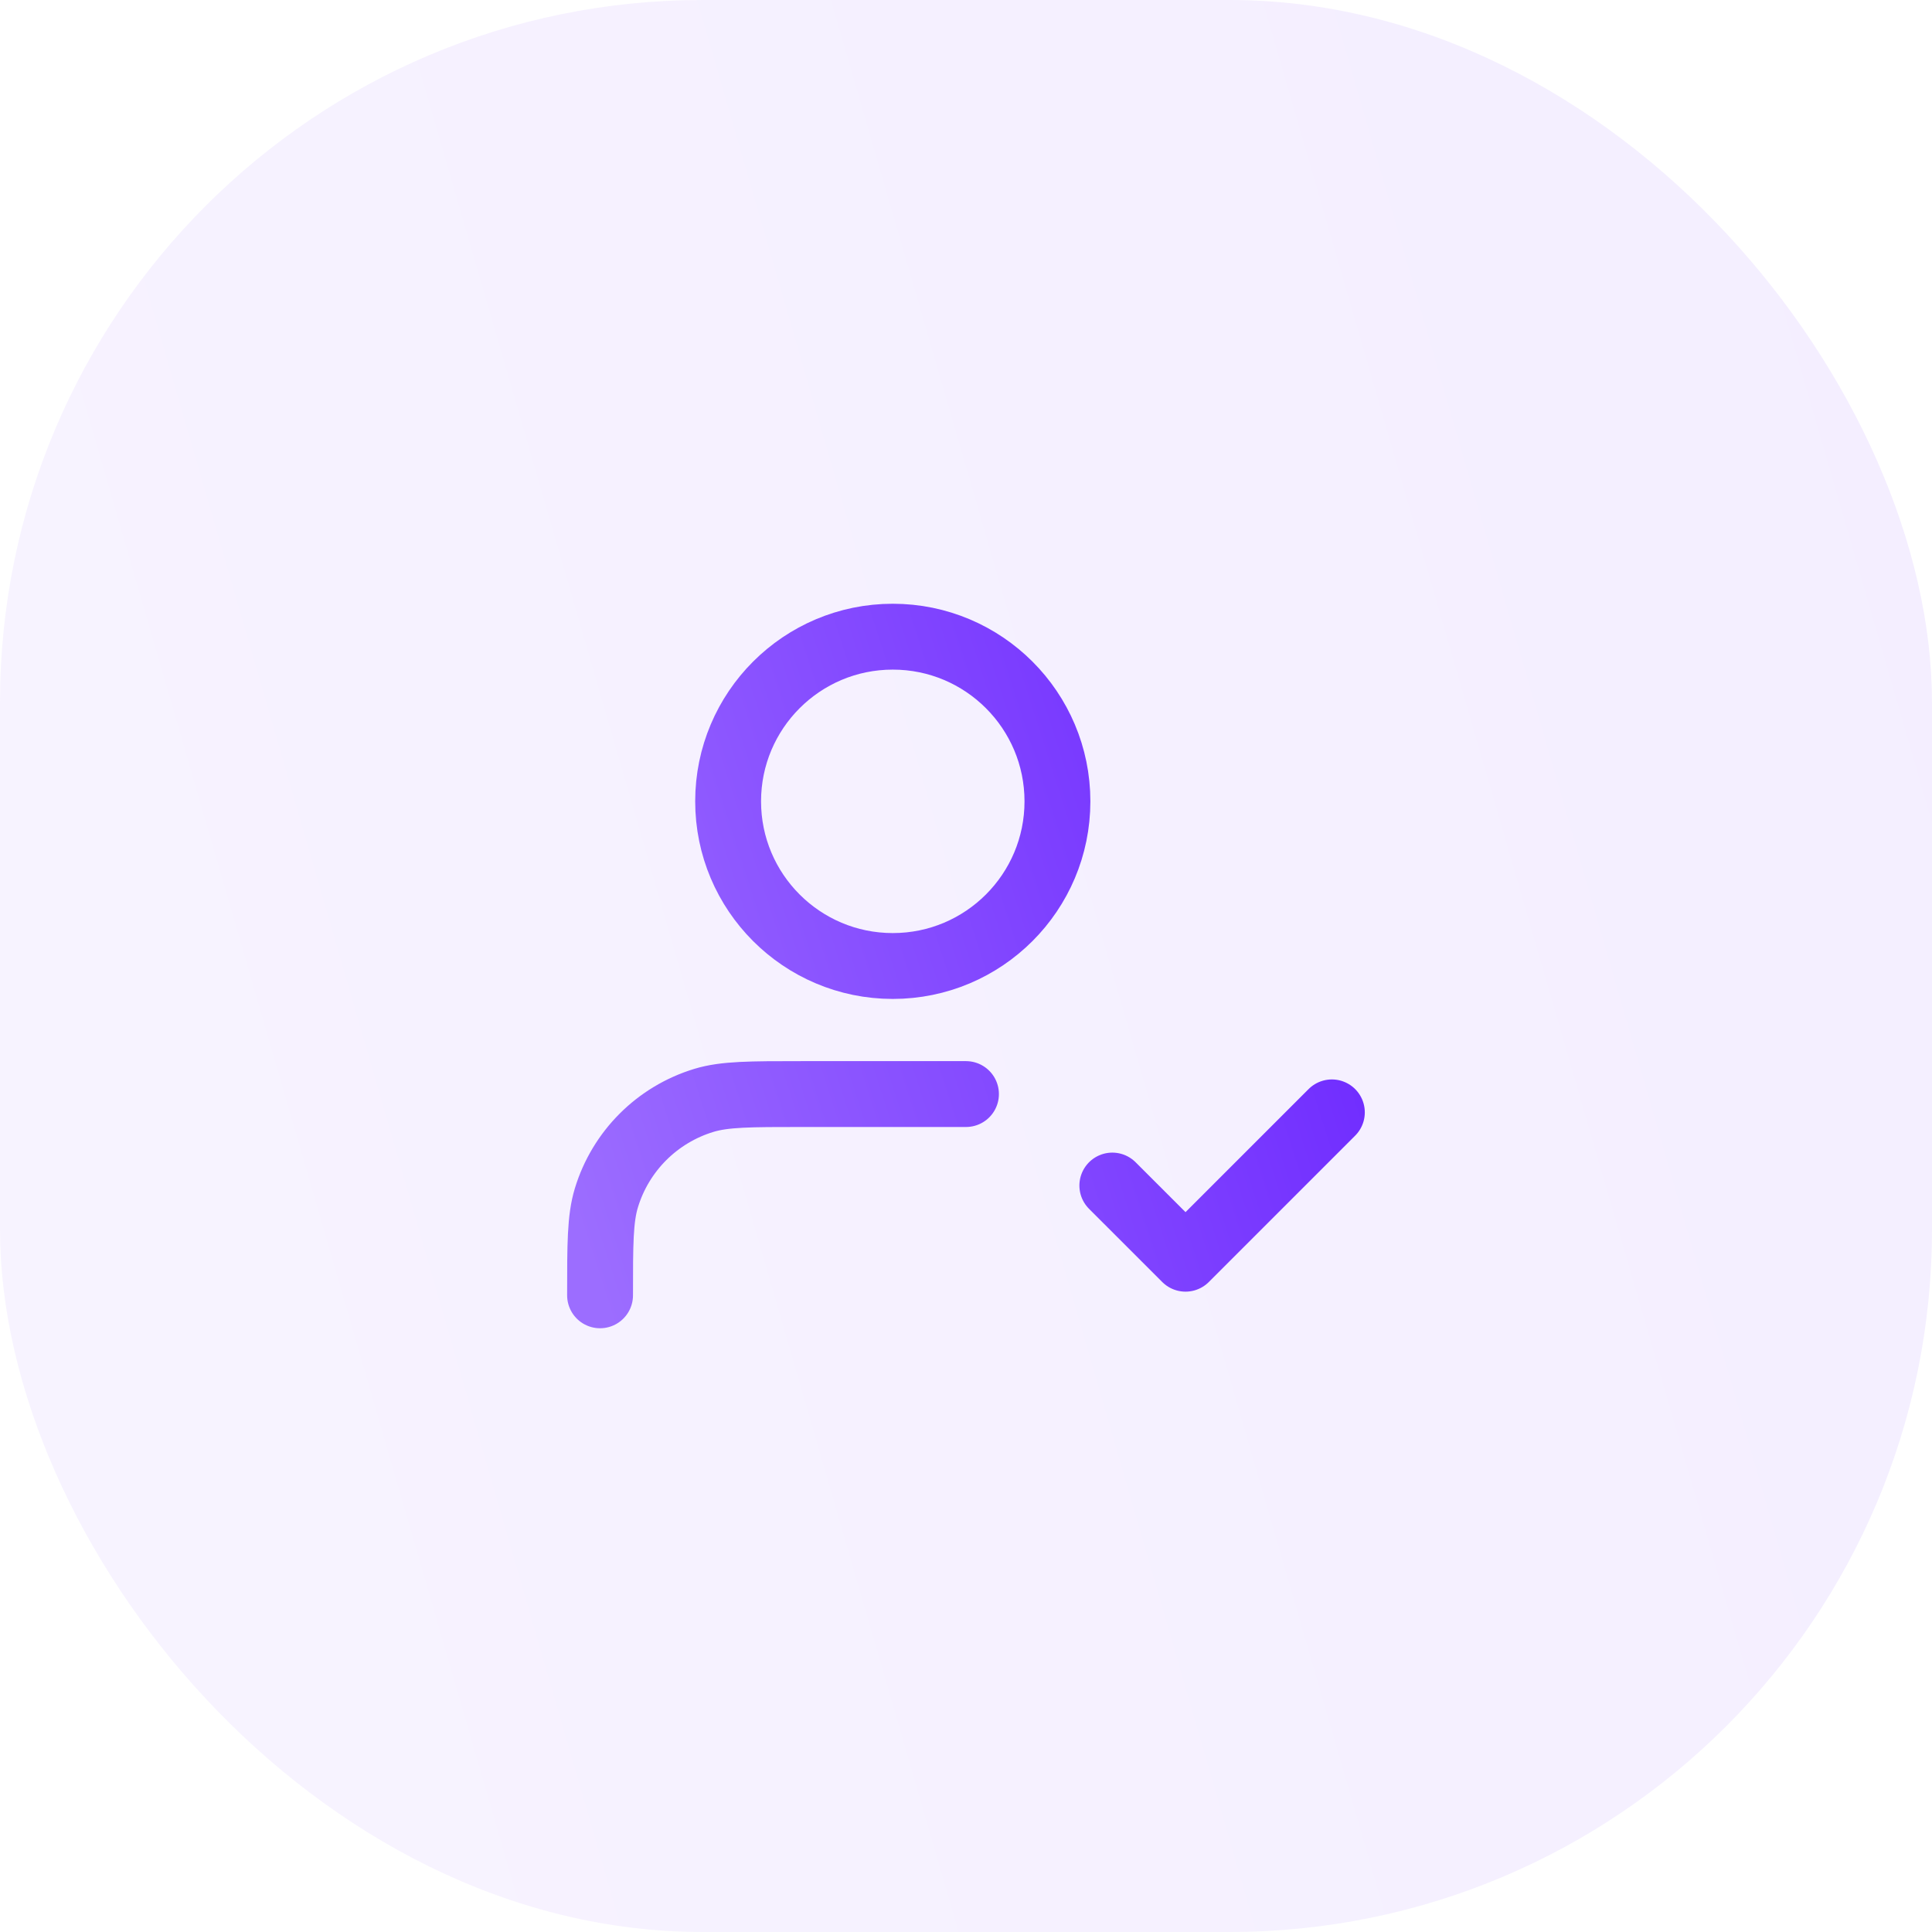
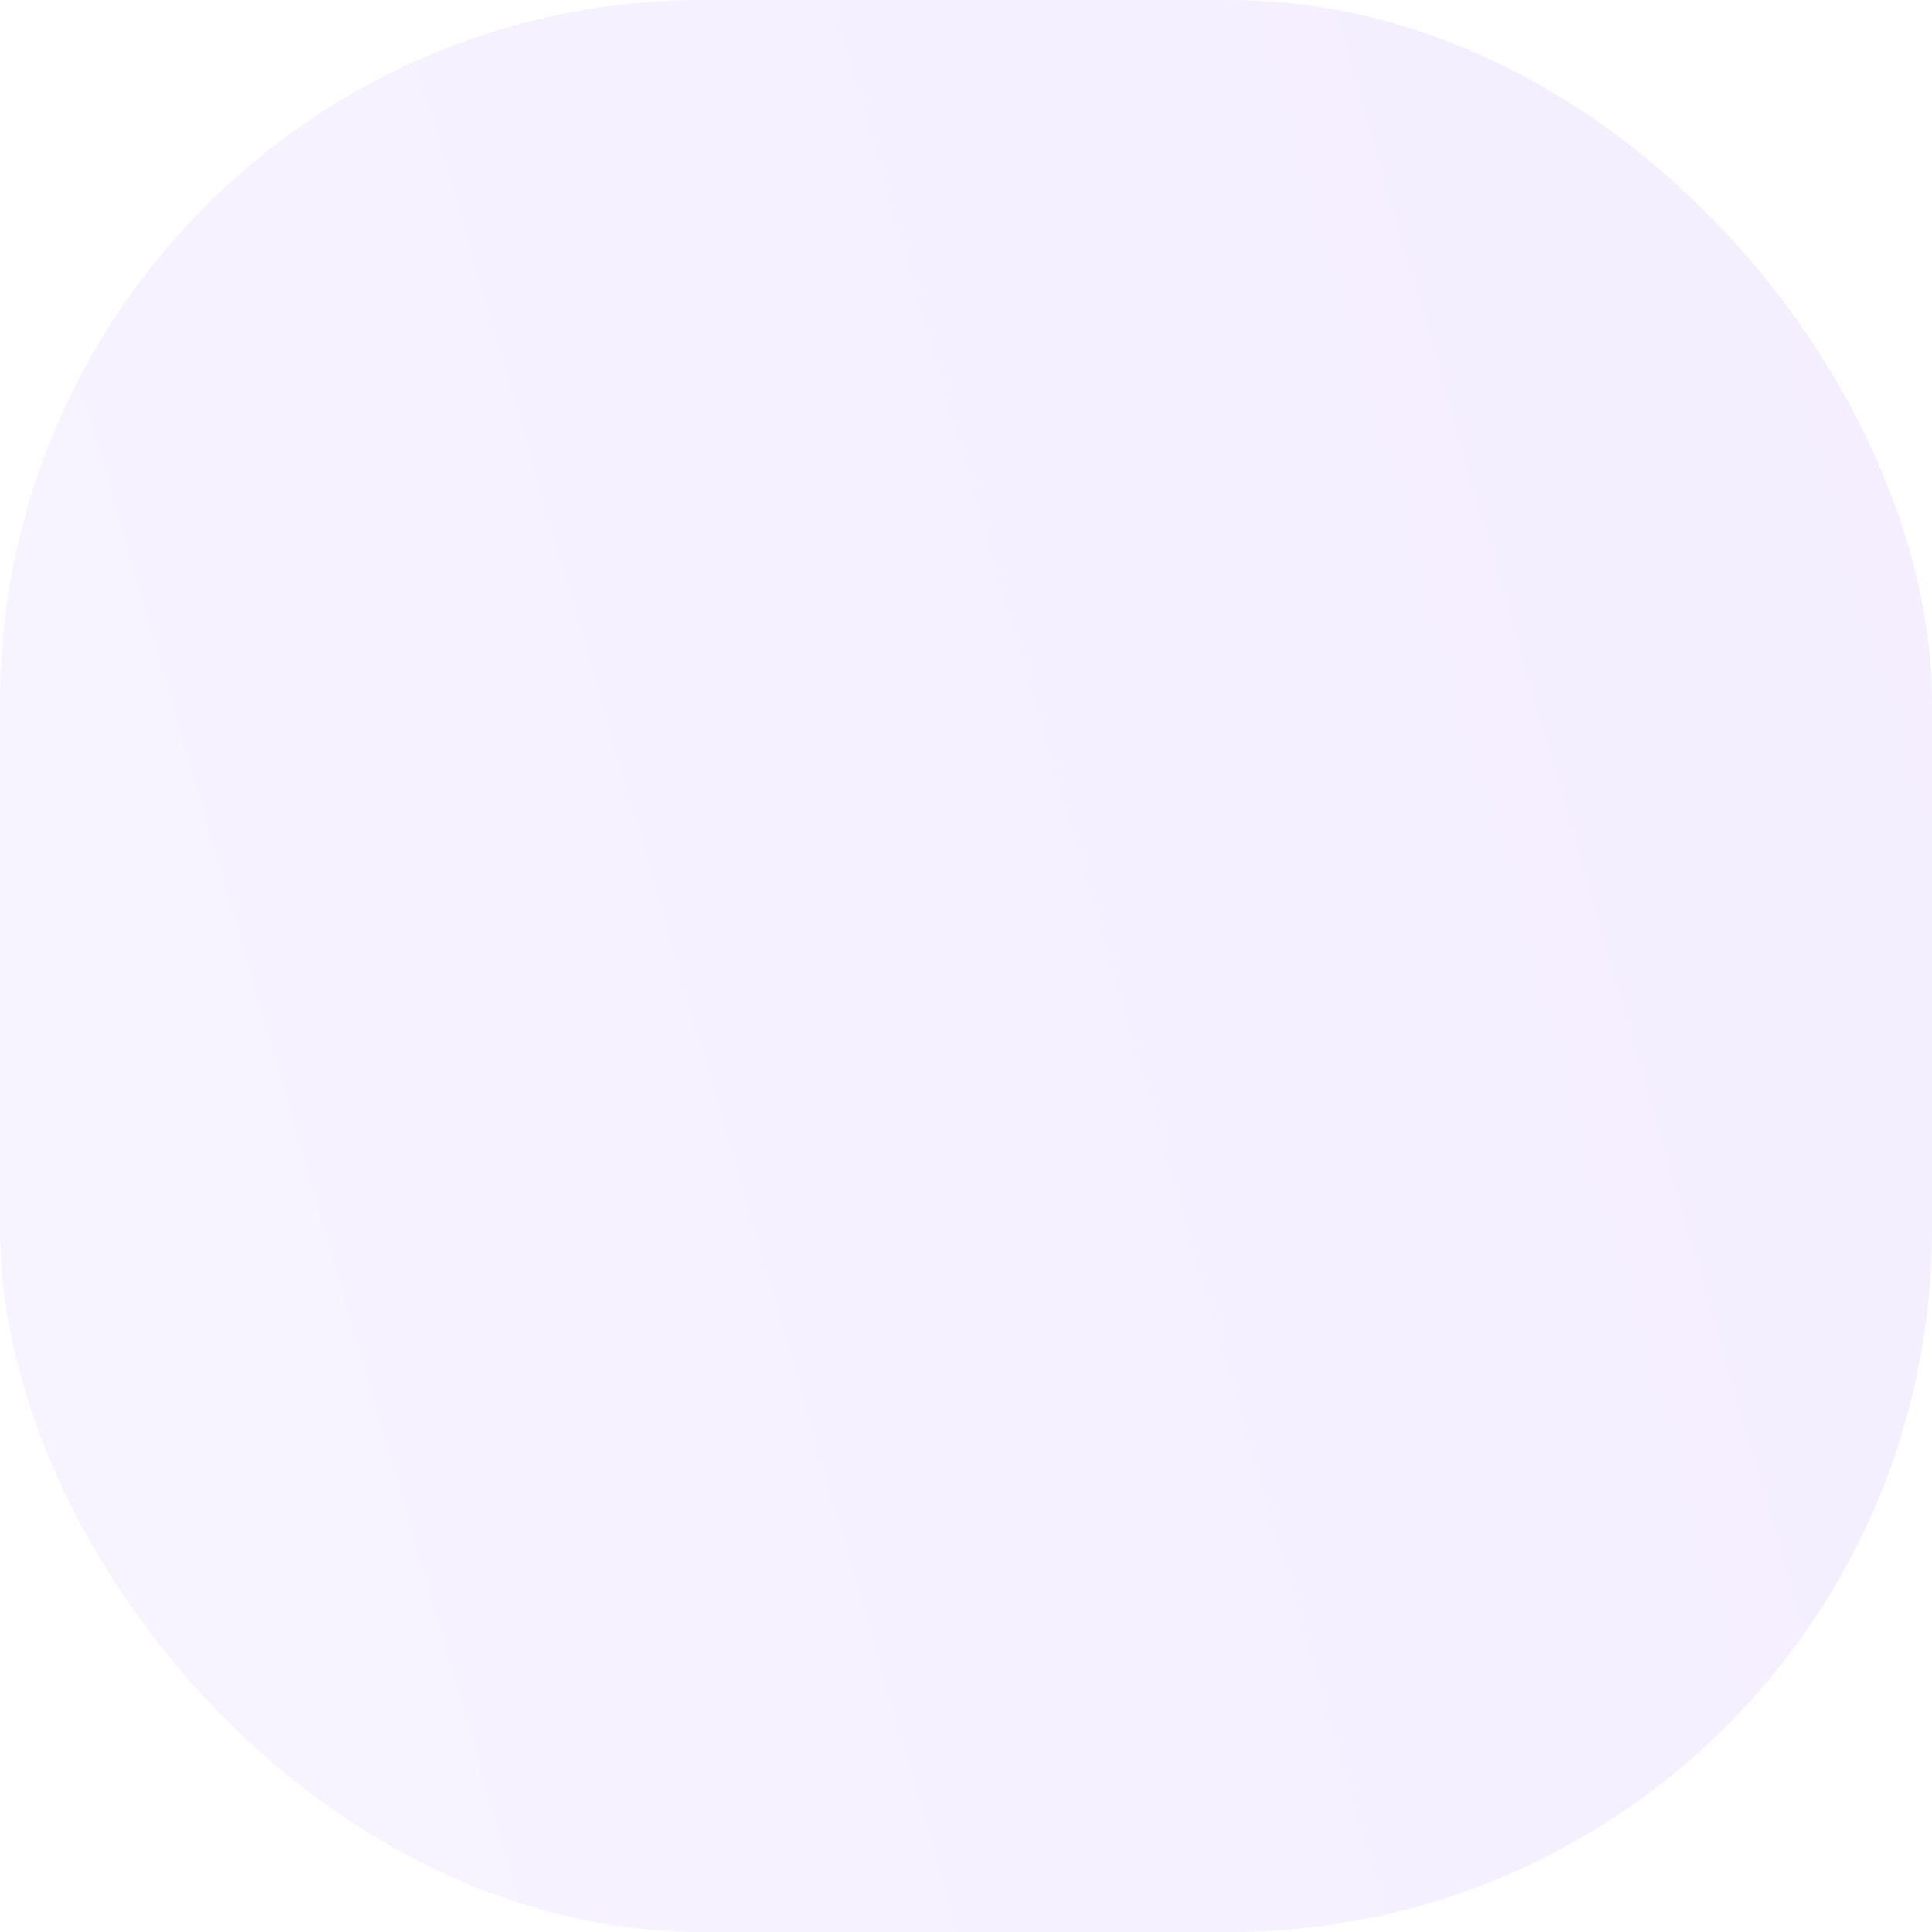
<svg xmlns="http://www.w3.org/2000/svg" width="88" height="88" viewBox="0 0 88 88" fill="none">
  <rect width="88" height="88" rx="32" fill="url(#paint0_linear_3665_1302)" fill-opacity="0.08" />
-   <path d="M43.999 49.833H36.499C34.173 49.833 33.01 49.833 32.063 50.12C29.933 50.767 28.265 52.434 27.619 54.565C27.332 55.511 27.332 56.674 27.332 59M50.665 54L53.999 57.333L60.665 50.667M48.165 36.5C48.165 40.642 44.807 44 40.665 44C36.523 44 33.165 40.642 33.165 36.5C33.165 32.358 36.523 29 40.665 29C44.807 29 48.165 32.358 48.165 36.5Z" stroke="url(#paint1_linear_3665_1302)" stroke-width="3" stroke-linecap="round" stroke-linejoin="round" />
  <defs>
    <linearGradient id="paint0_linear_3665_1302" x1="87.773" y1="5.81522e-06" x2="-16.698" y2="30.237" gradientUnits="userSpaceOnUse">
      <stop stop-color="#6B25FF" />
      <stop offset="1" stop-color="#9C6DFF" />
    </linearGradient>
    <linearGradient id="paint1_linear_3665_1302" x1="60.579" y1="29" x2="21.712" y2="41.499" gradientUnits="userSpaceOnUse">
      <stop stop-color="#6B25FF" />
      <stop offset="1" stop-color="#9C6DFF" />
    </linearGradient>
  </defs>
</svg>